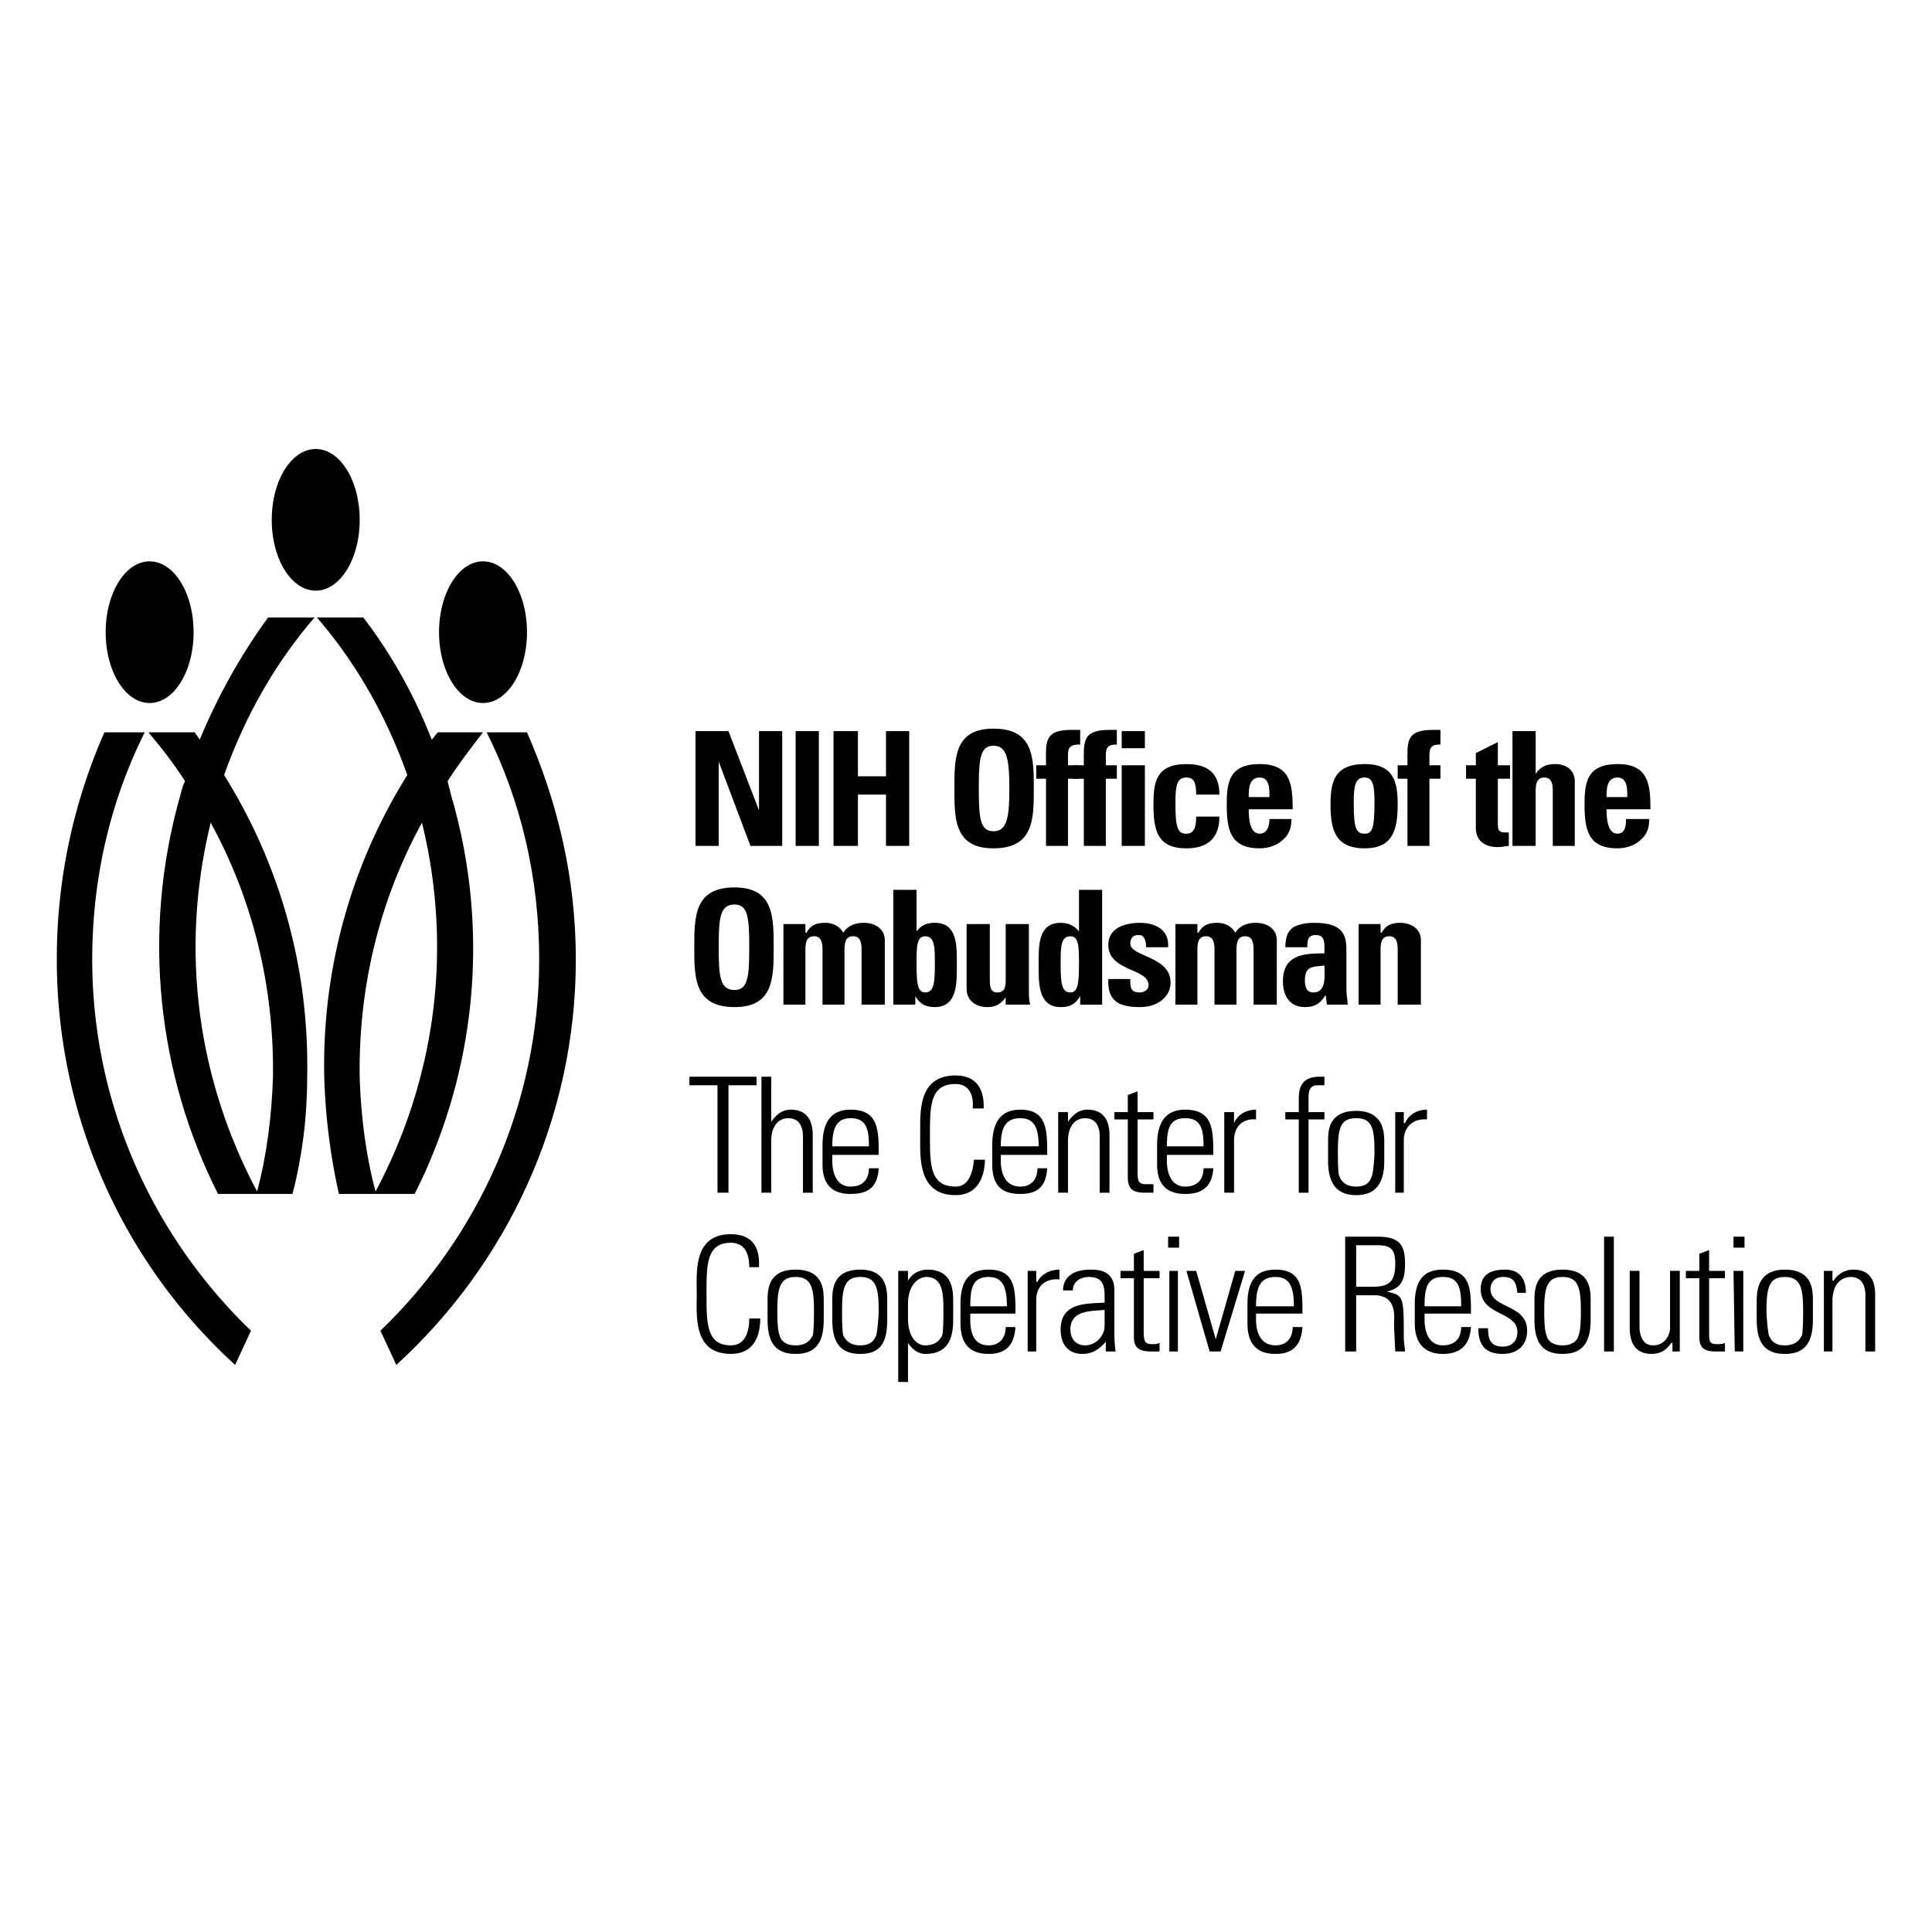
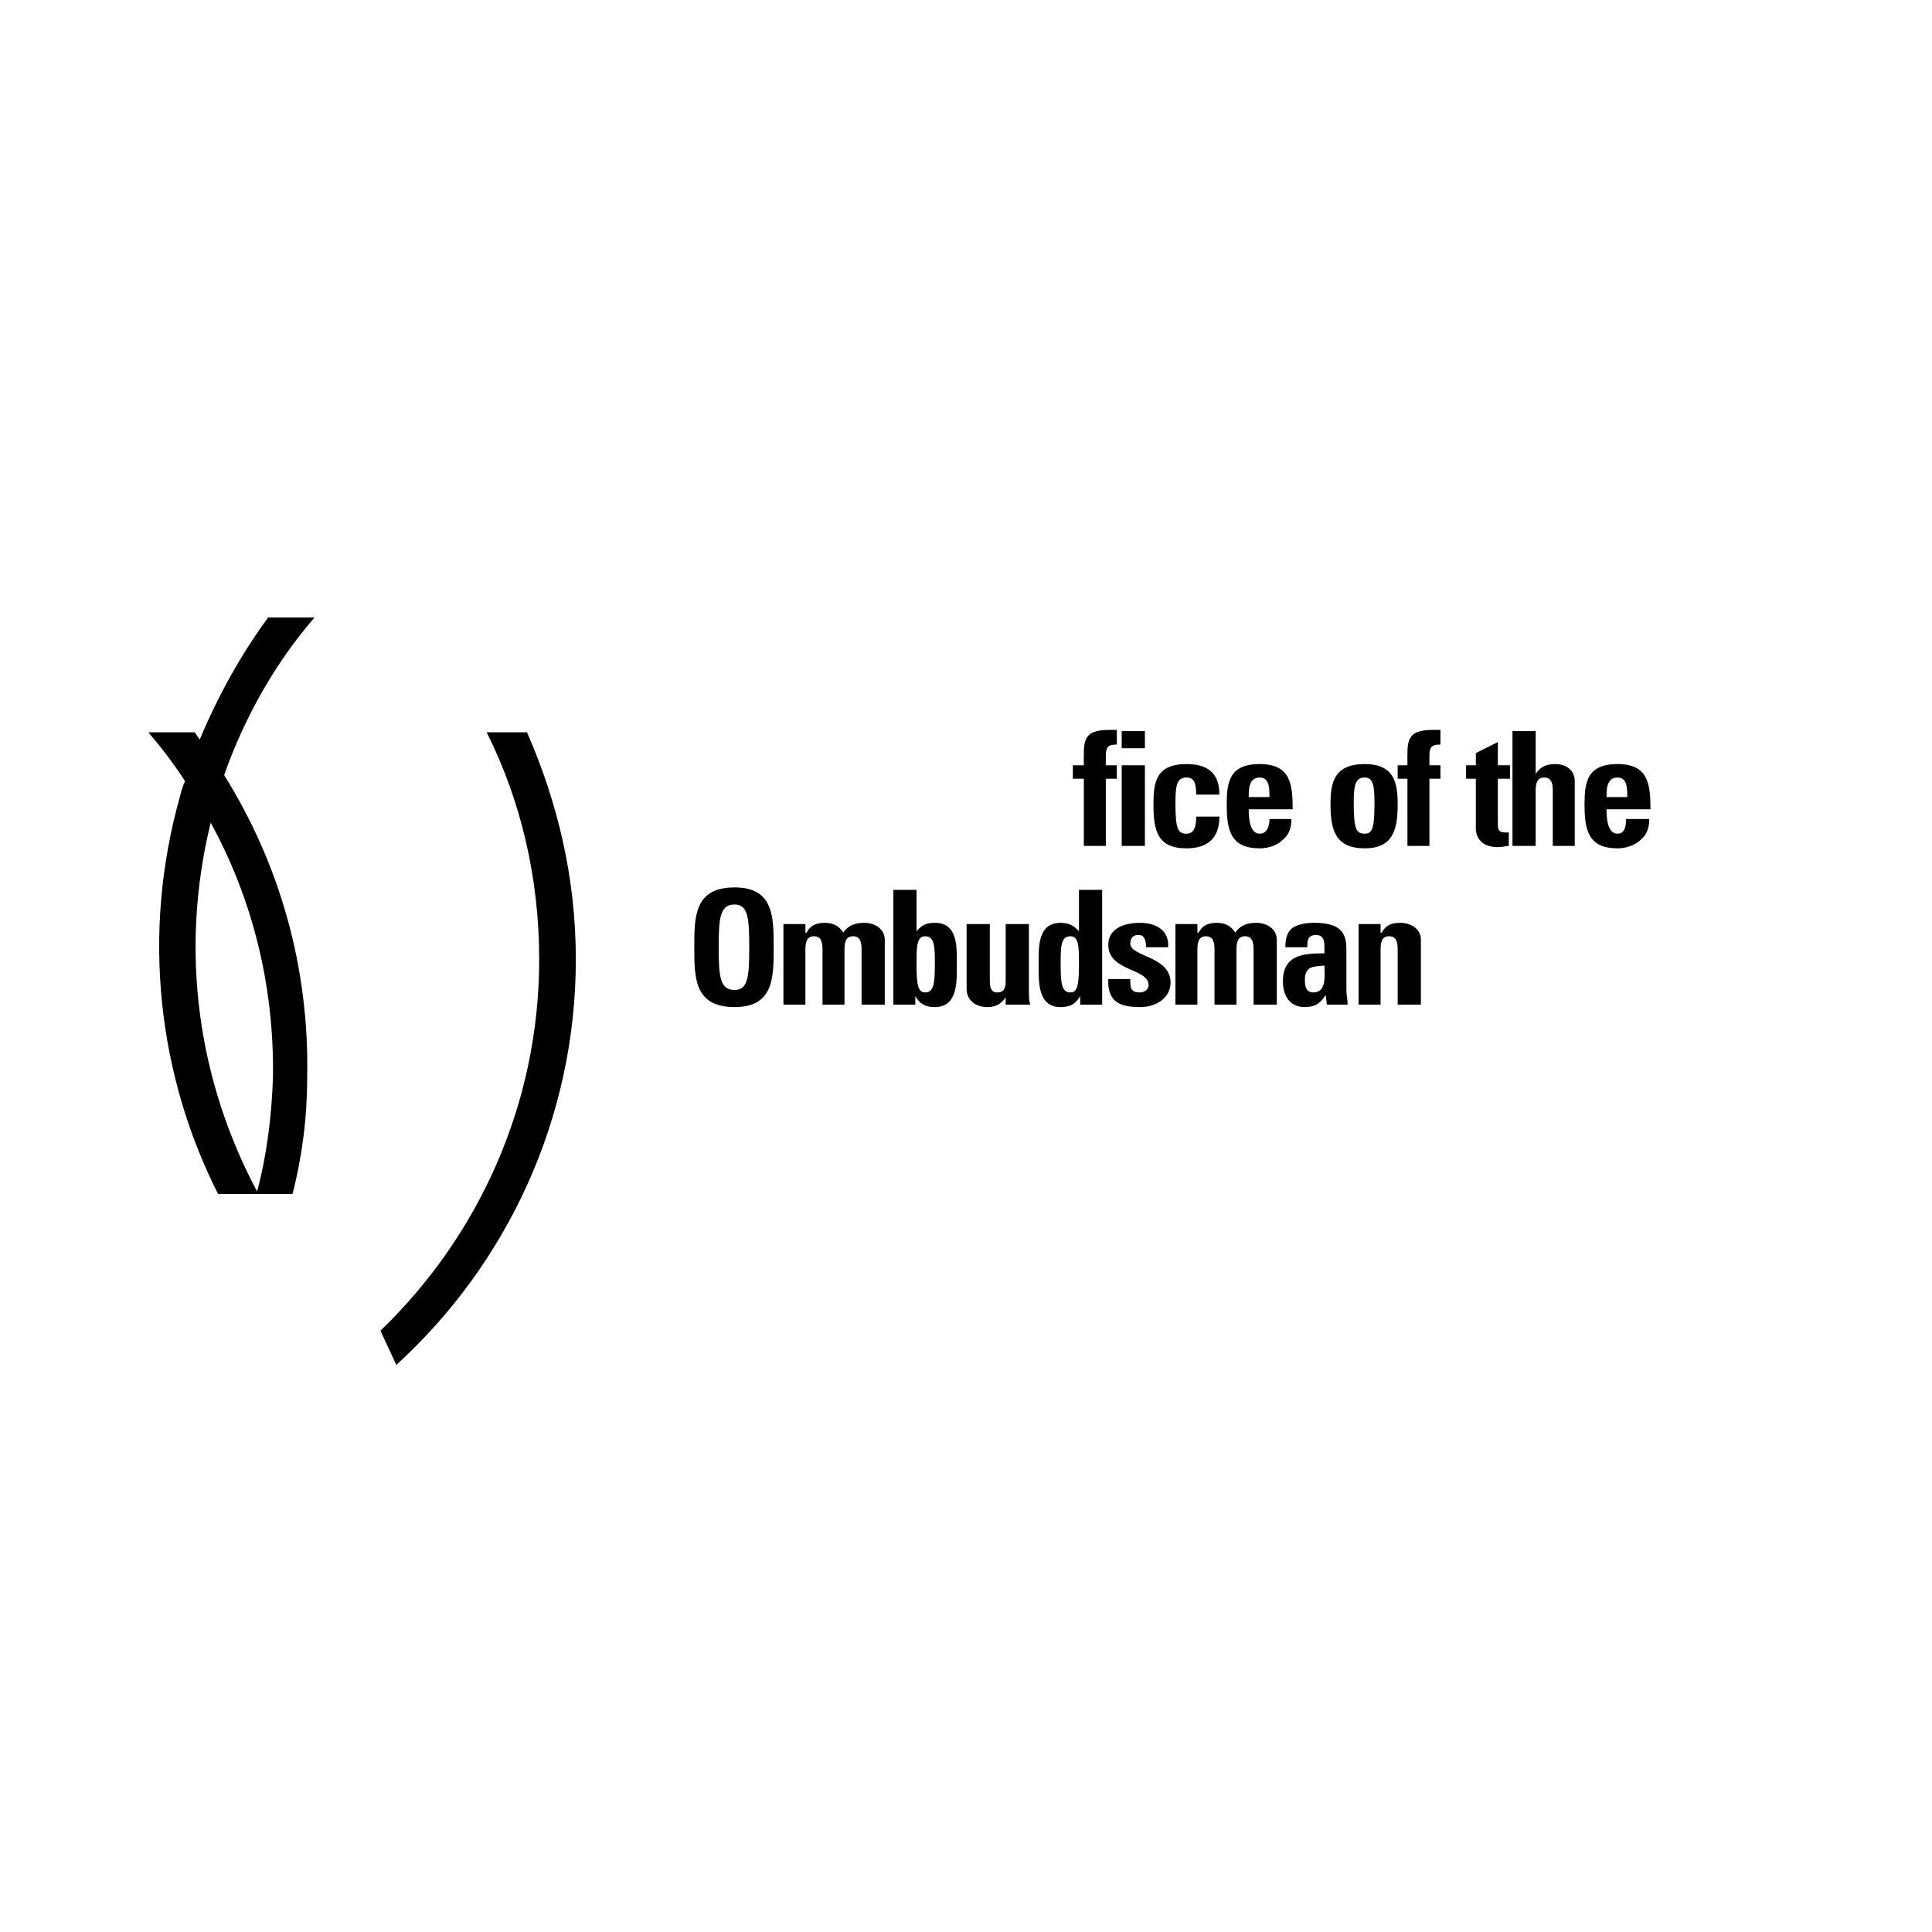
<svg xmlns="http://www.w3.org/2000/svg" width="2500" height="2500" viewBox="0 0 192.756 192.756">
  <g fill-rule="evenodd" clip-rule="evenodd">
-     <path fill="#fff" d="M0 0h192.756v192.756H0V0z" />
-     <path d="M10.543 63.073c0-3.898 1.949-7.066 4.386-7.066 2.437 0 4.386 3.168 4.386 7.066 0 3.899-1.95 7.066-4.386 7.066-2.437 0-4.386-3.167-4.386-7.066zM43.805 63.073c0-3.898 1.949-7.066 4.386-7.066 2.437 0 4.386 3.168 4.386 7.066 0 3.899-1.95 7.066-4.386 7.066-2.437 0-4.386-3.167-4.386-7.066zM27.113 51.864c0-3.899 1.949-7.066 4.387-7.066 2.437 0 4.386 3.167 4.386 7.066s-1.95 7.066-4.386 7.066c-2.438 0-4.387-3.167-4.387-7.066zM23.458 136.176c-10.966-9.99-17.789-24.49-17.789-40.45a55.914 55.914 0 0 1 4.751-22.662h4.021c-3.412 6.823-5.239 14.499-5.239 22.662 0 14.499 6.092 27.657 15.839 37.038l-1.583 3.412z" />
    <path d="M21.021 82.08c-3.168 12.915-1.218 25.831 4.63 36.795.975-3.654 1.462-7.555 1.584-11.453.122-9.137-2.071-17.789-6.214-25.342zm.731 37.039c-5.97-11.818-7.676-25.952-3.777-39.72.122-.487.244-.975.487-1.462-1.097-1.706-2.315-3.29-3.655-4.873h4.63c.122.243.366.487.487.731 1.828-4.386 4.143-8.529 6.823-12.184h4.63c-3.899 4.508-6.945 9.869-9.016 15.717 5.483 8.772 8.528 19.129 8.285 30.215 0 3.9-.487 7.799-1.462 11.576h-7.432zM39.541 136.176c10.965-9.99 17.91-24.49 17.91-40.45 0-8.163-1.828-15.717-4.874-22.662h-4.021c3.412 6.823 5.239 14.499 5.239 22.662 0 14.499-6.092 27.657-15.839 37.038l1.585 3.412z" />
-     <path d="M42.099 82.08c-4.143 7.554-6.336 16.206-6.214 25.342.122 3.898.609 7.799 1.584 11.453 5.848-10.965 7.798-23.88 4.63-36.795zm-.731 37.039h-7.554a61.41 61.41 0 0 1-1.462-11.576c-.244-11.086 2.802-21.443 8.285-30.215-2.071-5.848-5.117-11.209-9.017-15.717h4.63c2.803 3.655 5.118 7.798 6.823 12.184.244-.244.366-.488.609-.731h4.508c-1.218 1.583-2.437 3.167-3.533 4.873l.365 1.462c4.021 13.768 2.316 27.902-3.654 39.72zM71.584 108.275h-2.802v-.853h6.701v.853H72.68v10.721h-1.096v-10.721zM75.97 118.996v-11.574h.975v4.508c.487-.73 1.097-1.219 1.949-1.219 1.95 0 2.193 1.584 2.193 2.559v5.727h-.975v-5.604c0-.975-.366-1.828-1.462-1.828-.853 0-1.706.609-1.706 2.314v5.117h-.974zM83.037 114.367c0-1.705.365-2.803 1.828-2.803 1.584 0 1.828 1.098 1.828 2.803h-3.656zm4.63.854c0-2.438 0-4.51-2.802-4.51-1.828 0-2.802 1.098-2.802 3.533v1.949c0 2.438 1.462 2.926 2.802 2.926 1.706 0 2.68-.609 2.802-2.559h-.975c0 1.096-.609 1.826-1.828 1.826-1.462 0-1.828-1.461-1.828-2.559v-.607h4.631v.001zM91.809 113.27c0-2.314-.244-5.969 3.533-5.969 2.923 0 2.802 2.68 2.802 3.289h-1.096c.121-1.34-.366-2.438-1.707-2.438-2.559 0-2.559 2.193-2.559 5.117s0 5.117 2.559 5.117c1.219 0 1.707-1.217 1.828-2.68h1.096c0 .854-.242 3.533-2.923 3.533-3.777.001-3.533-3.776-3.533-5.969zM99.85 114.367c0-1.705.367-2.803 1.951-2.803 1.461 0 1.826 1.098 1.826 2.803H99.85zm4.63.854c0-2.438 0-4.51-2.68-4.51-1.828 0-2.803 1.098-2.803 3.533v1.949c0 2.438 1.34 2.926 2.803 2.926 1.584 0 2.559-.609 2.68-2.559h-.975c0 1.096-.609 1.826-1.705 1.826-1.584 0-1.951-1.461-1.951-2.559v-.607h4.631v.001zM106.551 118.996h-.975v-8.041h.975v.975c.488-.73 1.098-1.219 1.951-1.219 1.949 0 2.191 1.584 2.191 2.559v5.727h-.975v-5.604c0-.975-.365-1.828-1.461-1.828-.854 0-1.707.609-1.707 2.314v5.117h.001zM111.182 111.686v-.73h1.34v-1.705l.975-.365v2.07h1.584v.73h-1.584v5.24c0 .975.121 1.219.854 1.219h.73v.852h-.854c-1.34 0-1.705-.486-1.705-1.584v-5.727h-1.34zM116.42 114.367c0-1.705.244-2.803 1.828-2.803s1.828 1.098 1.828 2.803h-3.656zm4.631.854c0-2.438 0-4.51-2.803-4.51-1.828 0-2.803 1.098-2.803 3.533v1.949c0 2.438 1.463 2.926 2.803 2.926 1.584 0 2.68-.609 2.803-2.559h-.975c0 1.096-.609 1.826-1.828 1.826-1.463 0-1.828-1.461-1.828-2.559v-.607h4.631v.001zM123.121 112.053c.365-.854 1.219-1.342 2.193-1.342v.975c-1.34-.121-2.193.732-2.193 2.072v5.238h-.975v-8.041h.975v1.098zM129.58 111.686h-1.342v-.73h1.342v-1.34c0-.854.121-2.193 2.07-2.193h.488v.854h-.732c-.854 0-.854.852-.854 1.34v1.34h1.586v.73h-1.586v7.311h-.973v-7.312h.001zM135.305 118.387c-1.34 0-1.584-.852-1.705-1.096-.121-.365-.121-1.828-.121-2.314 0-2.438.242-3.412 1.826-3.412s1.828.975 1.828 3.412c0 .486-.121 1.949-.244 2.314-.121.244-.243 1.096-1.584 1.096zm0 .853c2.072 0 2.803-1.34 2.803-3.412v-1.949c0-.975-.121-3.045-2.803-3.045-2.801 0-2.801 2.07-2.801 3.045v1.949c0 2.072.73 3.412 2.801 3.412zM140.057 112.053h.123c.365-.854 1.217-1.342 2.193-1.342v.975c-1.342-.121-2.316.732-2.316 2.072v5.238h-.852v-8.041h.852v1.098zM69.513 129.109c0-2.193-.366-5.971 3.412-5.971 3.046 0 2.802 2.682 2.802 3.291h-.975c0-1.219-.365-2.438-1.827-2.438-2.437 0-2.437 2.193-2.437 5.117s0 5.117 2.437 5.117c1.34 0 1.827-1.219 1.827-2.68h1.097c0 .852-.122 3.533-2.924 3.533-3.778.002-3.412-3.775-3.412-5.969zM79.381 134.227c-1.34 0-1.583-.854-1.583-.975-.244-.488-.244-1.949-.244-2.438 0-2.314.244-3.41 1.827-3.41 1.584 0 1.828 1.096 1.828 3.41 0 .488 0 1.949-.122 2.438-.122.121-.365.975-1.706.975zm0 .853c2.071 0 2.803-1.219 2.803-3.412v-1.828c0-1.096 0-3.168-2.803-3.168-2.802 0-2.802 2.072-2.802 3.168v1.828c0 2.193.731 3.412 2.802 3.412zM85.839 134.227c-1.341 0-1.584-.854-1.706-.975-.122-.488-.122-1.949-.122-2.438 0-2.314.244-3.41 1.828-3.41 1.583 0 1.827 1.096 1.827 3.41 0 .488-.122 1.949-.244 2.438-.121.121-.243.975-1.583.975zm0 .853c2.071 0 2.68-1.219 2.68-3.412v-1.828c0-1.096 0-3.168-2.68-3.168-2.803 0-2.803 2.072-2.803 3.168v1.828c.001 2.193.732 3.412 2.803 3.412zM90.591 130.084c0-1.949 1.096-2.68 1.828-2.68 1.706 0 1.706 1.826 1.706 3.41 0 .488 0 1.949-.122 2.438-.122.121-.366.975-1.706.975-.853 0-1.706-.854-1.706-2.68v-1.463zm0-3.289h-.975v11.086h.975v-3.898c.487.732 1.096 1.098 1.706 1.098 2.071 0 2.802-1.219 2.802-3.412v-1.828c0-.975 0-3.168-2.559-3.168-.609 0-1.462.244-1.949 1.098v-.976zM96.804 130.328c0-1.828.245-2.924 1.829-2.924 1.461 0 1.826 1.096 1.826 2.924h-3.655zm4.508.731c0-2.438 0-4.387-2.68-4.387-1.829 0-2.803.975-2.803 3.412v1.949c0 2.438 1.34 3.047 2.803 3.047 1.584 0 2.559-.732 2.68-2.682h-.975c0 1.098-.609 1.828-1.705 1.828-1.584 0-1.829-1.463-1.829-2.559v-.609h4.509v.001zM103.385 127.891h.121c.365-.73 1.219-1.219 2.193-1.219v.975c-1.34-.121-2.314.609-2.314 2.072v5.117h-.854v-8.041h.854v1.096zM110.207 132.277c0 .975-.854 1.949-1.949 1.949-.975 0-1.463-.73-1.463-1.584 0-1.949 2.072-1.828 3.412-1.949v1.584zm.121 2.559h.975c-.121-.975-.121-1.463-.121-1.949v-4.143c0-2.072-1.705-2.072-2.438-2.072-1.461 0-2.68.609-2.68 2.072h.975c0-.854.73-1.34 1.584-1.34 1.34 0 1.584.73 1.584 1.949v.609c-1.584.121-4.387-.123-4.387 2.68 0 1.463.73 2.438 2.193 2.438.975 0 1.705-.488 2.314-1.219v.975h.001zM111.791 127.525v-.73h1.34v-1.707l.975-.365v2.072h1.584v.73h-1.584v5.238c0 1.098.121 1.342.854 1.342.242 0 .486 0 .73-.123v.854h-.854c-1.34 0-1.705-.488-1.705-1.463v-5.848h-1.34zM116.664 126.795h.854v8.041h-.854v-8.041zm-.121-3.412h1.096v1.096h-1.096v-1.096zM121.295 133.617l1.949-6.822h.975l-2.438 8.041h-1.095l-2.317-8.041h.975l1.951 6.822zM125.314 130.328c0-1.828.365-2.924 1.949-2.924 1.463 0 1.828 1.096 1.828 2.924h-3.777zm4.631.731c0-2.438 0-4.387-2.682-4.387-1.826 0-2.803.975-2.803 3.412v1.949c0 2.438 1.342 3.047 2.803 3.047 1.584 0 2.559-.732 2.682-2.682h-.975c0 1.098-.609 1.828-1.707 1.828-1.584 0-1.949-1.463-1.949-2.559v-.609h4.631v.001zM135.305 124.236h2.072c1.219 0 1.828.242 1.828 1.826 0 1.951-.732 2.316-2.316 2.316h-1.584v-4.142zm1.828 4.994c2.314 0 1.949 2.316 1.949 2.803 0 .609.123 2.559.123 2.803h.975c0-.365-.123-.854-.123-1.34 0-4.143 0-4.266-1.705-4.631 1.584-.365 1.828-1.34 1.828-2.803 0-1.949-.609-2.68-2.803-2.68h-3.168v11.453h1.096v-5.605h1.828zM142.129 130.328c0-1.828.244-2.924 1.826-2.924 1.584 0 1.828 1.096 1.828 2.924h-3.654zm4.629.731c0-2.438 0-4.387-2.803-4.387-1.826 0-2.801.975-2.801 3.412v1.949c0 2.438 1.461 3.047 2.801 3.047 1.584 0 2.682-.732 2.803-2.682h-.975c0 1.098-.609 1.828-1.828 1.828-1.461 0-1.826-1.463-1.826-2.559v-.609h4.629v.001zM149.926 135.08c-1.705 0-2.436-.854-2.436-2.559h.975c0 1.096.242 1.826 1.461 1.826.975 0 1.463-.609 1.463-1.461 0-2.072-3.656-1.584-3.656-4.266 0-1.461.975-1.949 2.438-1.949 1.584 0 2.07 1.098 2.07 2.316h-.852c-.123-1.098-.365-1.584-1.463-1.584-.73 0-1.219.486-1.219 1.217 0 1.951 3.656 1.463 3.656 4.143 0 1.464-.974 2.317-2.437 2.317zM155.896 134.227c-1.34 0-1.584-.854-1.584-.975-.244-.488-.244-1.949-.244-2.438 0-2.314.244-3.41 1.828-3.41s1.828 1.096 1.828 3.41c0 .488 0 1.949-.244 2.438 0 .121-.244.975-1.584.975zm0 .853c2.07 0 2.803-1.219 2.803-3.412v-1.828c0-1.096 0-3.168-2.803-3.168s-2.803 2.072-2.803 3.168v1.828c.001 2.193.731 3.412 2.803 3.412zM160.039 123.383h.975v11.453h-.975v-11.453zM167.592 126.795v8.041h-.73v-.854h-.121c-.488.732-1.098 1.098-1.949 1.098-1.707 0-2.193-1.219-2.193-2.559v-5.727h.975v5.604c0 .123 0 1.828 1.34 1.828s1.705-1.219 1.705-1.705v-5.727h.973v.001zM168.201 127.525v-.73h1.34v-1.707l.977-.365v2.072h1.582v.73h-1.582v5.238c0 1.098 0 1.342.852 1.342.244 0 .488 0 .73-.123v.854h-.973c-1.219 0-1.586-.488-1.586-1.463v-5.848h-1.34zM172.953 126.795h.975v8.041h-.852l-.123-8.041zm0-3.412h1.098v1.096h-1.098v-1.096zM178.07 134.227c-1.34 0-1.461-.854-1.584-.975-.121-.488-.244-1.949-.244-2.438 0-2.314.244-3.41 1.828-3.41s1.828 1.096 1.828 3.41c0 .488 0 1.949-.121 2.438-.123.121-.367.975-1.707.975zm0 .853c2.072 0 2.803-1.219 2.803-3.412v-1.828c0-1.096 0-3.168-2.803-3.168-2.68 0-2.801 2.072-2.801 3.168v1.828c.001 2.193.731 3.412 2.801 3.412zM182.822 134.836h-.854v-8.041h.854v.975h.121a2.313 2.313 0 0 1 1.951-1.098c1.949 0 2.191 1.463 2.191 2.559v5.605h-.975v-5.605c0-.975-.365-1.826-1.461-1.826-.854 0-1.828.609-1.828 2.436v4.995h.001zM69.391 84.395V72.942h3.289l3.047 7.919v-7.919h2.315v11.453h-3.168l-3.168-8.407v8.407h-2.315zM79.381 72.942h2.316v11.453h-2.316V72.942zM88.398 77.45v-4.508h2.314v11.453h-2.314v-5.117h-2.803v5.117h-2.436V72.942h2.436v4.508h2.803zM99.119 82.933c-1.34 0-1.461-1.34-1.461-4.265 0-2.924.121-4.264 1.461-4.264s1.584 1.34 1.584 4.264c0 2.924-.244 4.265-1.584 4.265zm0 1.705c4.021 0 4.021-2.924 4.021-5.97 0-3.045 0-5.97-4.021-5.97-3.898 0-3.898 2.925-3.898 5.97 0 3.046 0 5.97 3.898 5.97zM107.77 74.282c-.975 0-1.219.244-1.219 1.097v.975h1.098v1.341h-1.098v6.701h-2.191v-6.701h-.975v-1.341h.975c0-2.315-.244-3.533 2.559-3.533h.852v1.461h-.001z" />
    <path d="M111.912 76.353h2.314v8.042h-2.314v-8.042zm0-3.411h2.314v1.706h-2.314v-1.706zm-.486 1.34c-.854 0-1.098.244-1.098 1.097v.975h1.098v1.341h-1.098v6.701h-2.193v-6.701h-1.096v-1.341h1.096c0-2.315-.242-3.533 2.559-3.533h.732v1.461zM119.344 79.278c0-1.219-.242-1.706-.975-1.706-.975 0-1.096.853-1.096 2.559 0 2.559.244 3.046 1.096 3.046.732 0 .975-.609.975-1.706h2.316c0 2.193-1.219 3.168-3.291 3.168-2.924 0-3.289-1.828-3.289-4.386 0-2.193.244-4.021 3.289-4.021 2.072 0 3.291.853 3.291 3.046h-2.316zM124.584 79.521c0-.731 0-1.949 1.096-1.949.975 0 .975 1.096.975 1.949h-2.071zm4.387 1.218c0-2.559-.244-4.508-3.291-4.508-3.045 0-3.289 1.828-3.289 4.021 0 2.559.365 4.386 3.289 4.386.975 0 1.828-.365 2.316-.853.607-.487.852-1.219.852-2.071h-2.193c0 .731-.242 1.462-.975 1.462-.975 0-1.096-1.462-1.096-2.437h4.387zM136.158 83.176c-.854 0-1.096-.487-1.096-3.046 0-1.706.121-2.559 1.096-2.559.854 0 .975.853.975 2.559 0 2.559-.244 3.046-.975 3.046zm0 1.462c2.803 0 3.289-1.828 3.289-4.386 0-2.193-.365-4.021-3.289-4.021-3.047 0-3.412 1.828-3.412 4.021 0 2.559.488 4.386 3.412 4.386zM143.713 74.282c-.854 0-1.098.244-1.098 1.097v.975h1.098v1.341h-1.098v6.701h-2.193v-6.701h-.975v-1.341h.975c0-2.315-.242-3.533 2.559-3.533h.732v1.461zM146.271 76.353h.975v-1.218l2.193-1.097v2.315h1.217v1.341h-1.217v4.386c0 .609 0 .975.73.975h.365v1.34c-.244 0-.609.122-1.096.122-1.949 0-2.193-1.34-2.193-1.828v-4.995h-.975v-1.341h.001zM154.922 84.395v-5.483c0-.731-.123-1.34-.854-1.34s-.854.609-.854 1.34v5.483H150.9V72.942h2.314v4.265c.488-.731 1.098-.975 1.951-.975 1.096 0 1.949.609 1.949 1.706v6.458h-2.192v-.001zM160.283 79.521c0-.731 0-1.949 1.096-1.949.975 0 .975 1.096.975 1.949h-2.071zm4.385 1.218c0-2.559-.242-4.508-3.289-4.508s-3.289 1.828-3.289 4.021c0 2.559.365 4.386 3.289 4.386.975 0 1.828-.365 2.314-.853.609-.487.854-1.219.854-2.071h-2.314c0 .731-.123 1.462-.854 1.462-.975 0-1.096-1.462-1.096-2.437h4.385zM73.29 98.771c-1.462 0-1.584-1.34-1.584-4.264s.122-4.265 1.584-4.265c1.34 0 1.462 1.34 1.462 4.265s-.122 4.264-1.462 4.264zm0 1.706c3.899 0 3.899-2.924 3.899-5.969 0-3.046 0-5.97-3.899-5.97-4.021 0-4.021 2.924-4.021 5.97 0 3.045 0 5.969 4.021 5.969zM80.356 93.045h.122c.366-.731.975-.975 1.828-.975s1.462.366 1.828.975c.487-.731 1.218-.975 2.071-.975 1.097 0 2.071.609 2.071 1.706v6.458h-2.315V94.75c0-.731-.122-1.34-.853-1.34s-.853.609-.853 1.34v5.484h-2.193V94.75c0-.731-.122-1.34-.853-1.34s-.853.609-.853 1.34v5.484h-2.193v-8.042h2.193v.853zM92.296 99.016c-.731 0-.853-.854-.853-2.803 0-1.706 0-2.802.853-2.802.975 0 .975 1.097.975 2.802 0 1.949-.122 2.803-.975 2.803zm-3.168 1.218h2.193v-.854c.487.854 1.097 1.096 1.949 1.096 2.315 0 2.193-2.559 2.193-4.264 0-1.706.122-4.143-2.193-4.143-.853 0-1.34.244-1.828.853v-4.143h-2.315v11.455h.001zM100.338 99.502c-.488.732-1.096.975-1.828.975-1.096 0-2.071-.607-2.071-1.826v-6.458h2.315v5.605c0 .73.121 1.219.73 1.219.732 0 .854-.488.854-1.219v-5.605h2.314v6.458c0 .609 0 1.096.123 1.584h-2.438v-.733h.001zM106.795 99.016c-.852 0-.975-.854-.975-2.803 0-1.706 0-2.802.975-2.802.854 0 .854 1.097.854 2.802-.001 1.949-.124 2.803-.854 2.803zm3.168 1.218V88.781h-2.314v4.143c-.488-.609-1.098-.853-1.828-.853-2.314 0-2.193 2.437-2.193 4.143 0 1.705-.121 4.264 2.193 4.264.854 0 1.463-.242 1.949-1.096v.854h2.193v-.002zM112.766 97.676c0 .365 0 .73.121.975.123.242.365.365.854.365.365 0 .854-.244.854-.73 0-1.707-4.021-1.342-4.021-4.022 0-1.705 1.705-2.193 3.168-2.193 1.584 0 2.924.731 2.803 2.437h-2.193c0-.488-.123-.853-.244-.975-.121-.243-.365-.243-.609-.243-.486 0-.73.365-.73.853 0 1.34 4.02 1.218 4.02 3.899 0 1.34-1.217 2.436-3.045 2.436-1.949 0-3.289-.486-3.168-2.801h2.19v-.001zM119.467 93.045h.121c.365-.731.975-.975 1.828-.975s1.463.366 1.828.975c.486-.731 1.217-.975 2.07-.975 1.098 0 2.072.609 2.072 1.706v6.458h-2.316V94.75c0-.731-.121-1.34-.852-1.34-.732 0-.854.609-.854 1.34v5.484h-2.193V94.75c0-.731-.121-1.34-.854-1.34-.73 0-.852.609-.852 1.34v5.484h-2.193v-8.042h2.193v.853h.002zM132.139 96.334c0 .977.242 2.682-1.098 2.682-.73 0-.854-.609-.854-1.219.001-1.463.854-1.34 1.952-1.463zm2.191-1.584c0-1.461-.365-2.68-3.168-2.68-.852 0-1.582.122-2.191.488-.488.365-.732.974-.732 1.949h2.193c0-.609 0-1.218.854-1.218.73 0 .854.487.854 1.218v.609c-2.072 0-4.143.122-4.143 2.801 0 1.342.607 2.559 2.191 2.559.975 0 1.584-.365 2.072-1.217l.121.975h2.072c0-.488-.123-.975-.123-1.463V94.75zM137.742 93.045h.121c.367-.731.975-.975 1.828-.975 1.098 0 2.072.609 2.072 1.706v6.458h-2.316V94.75c0-.731-.121-1.34-.852-1.34-.732 0-.854.609-.854 1.34v5.484h-2.193v-8.042h2.193v.853h.001z" />
  </g>
</svg>